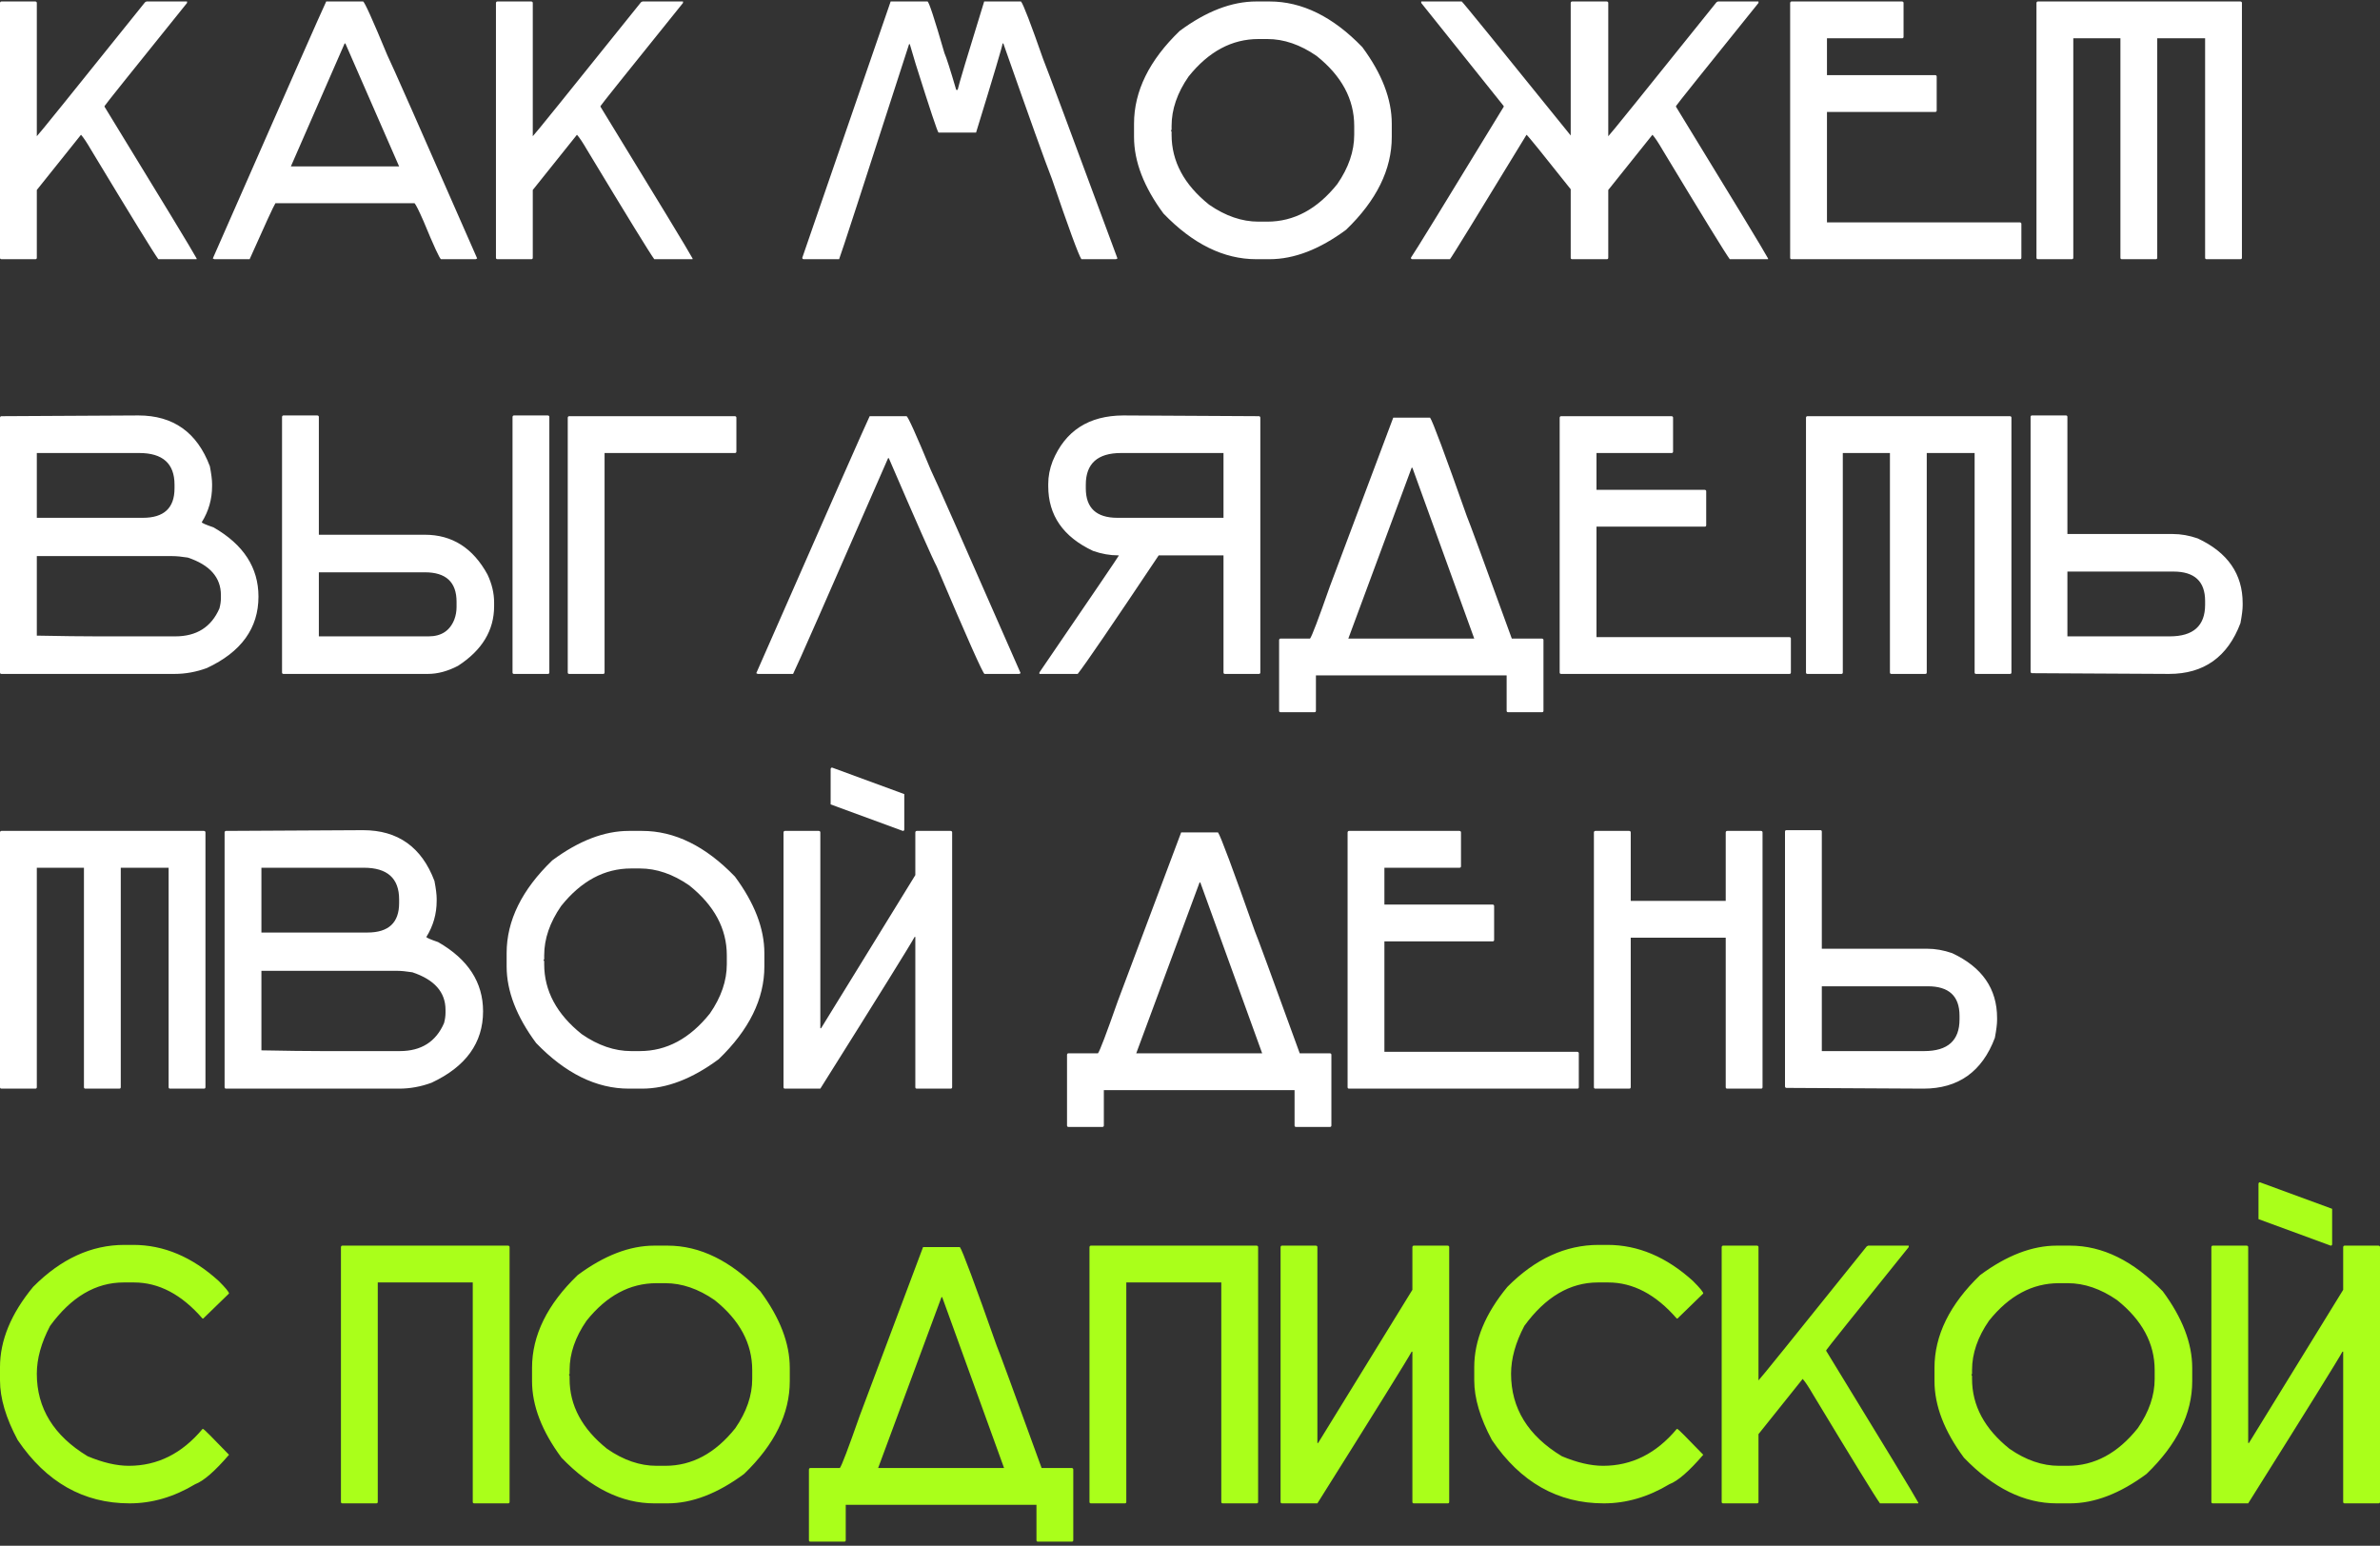
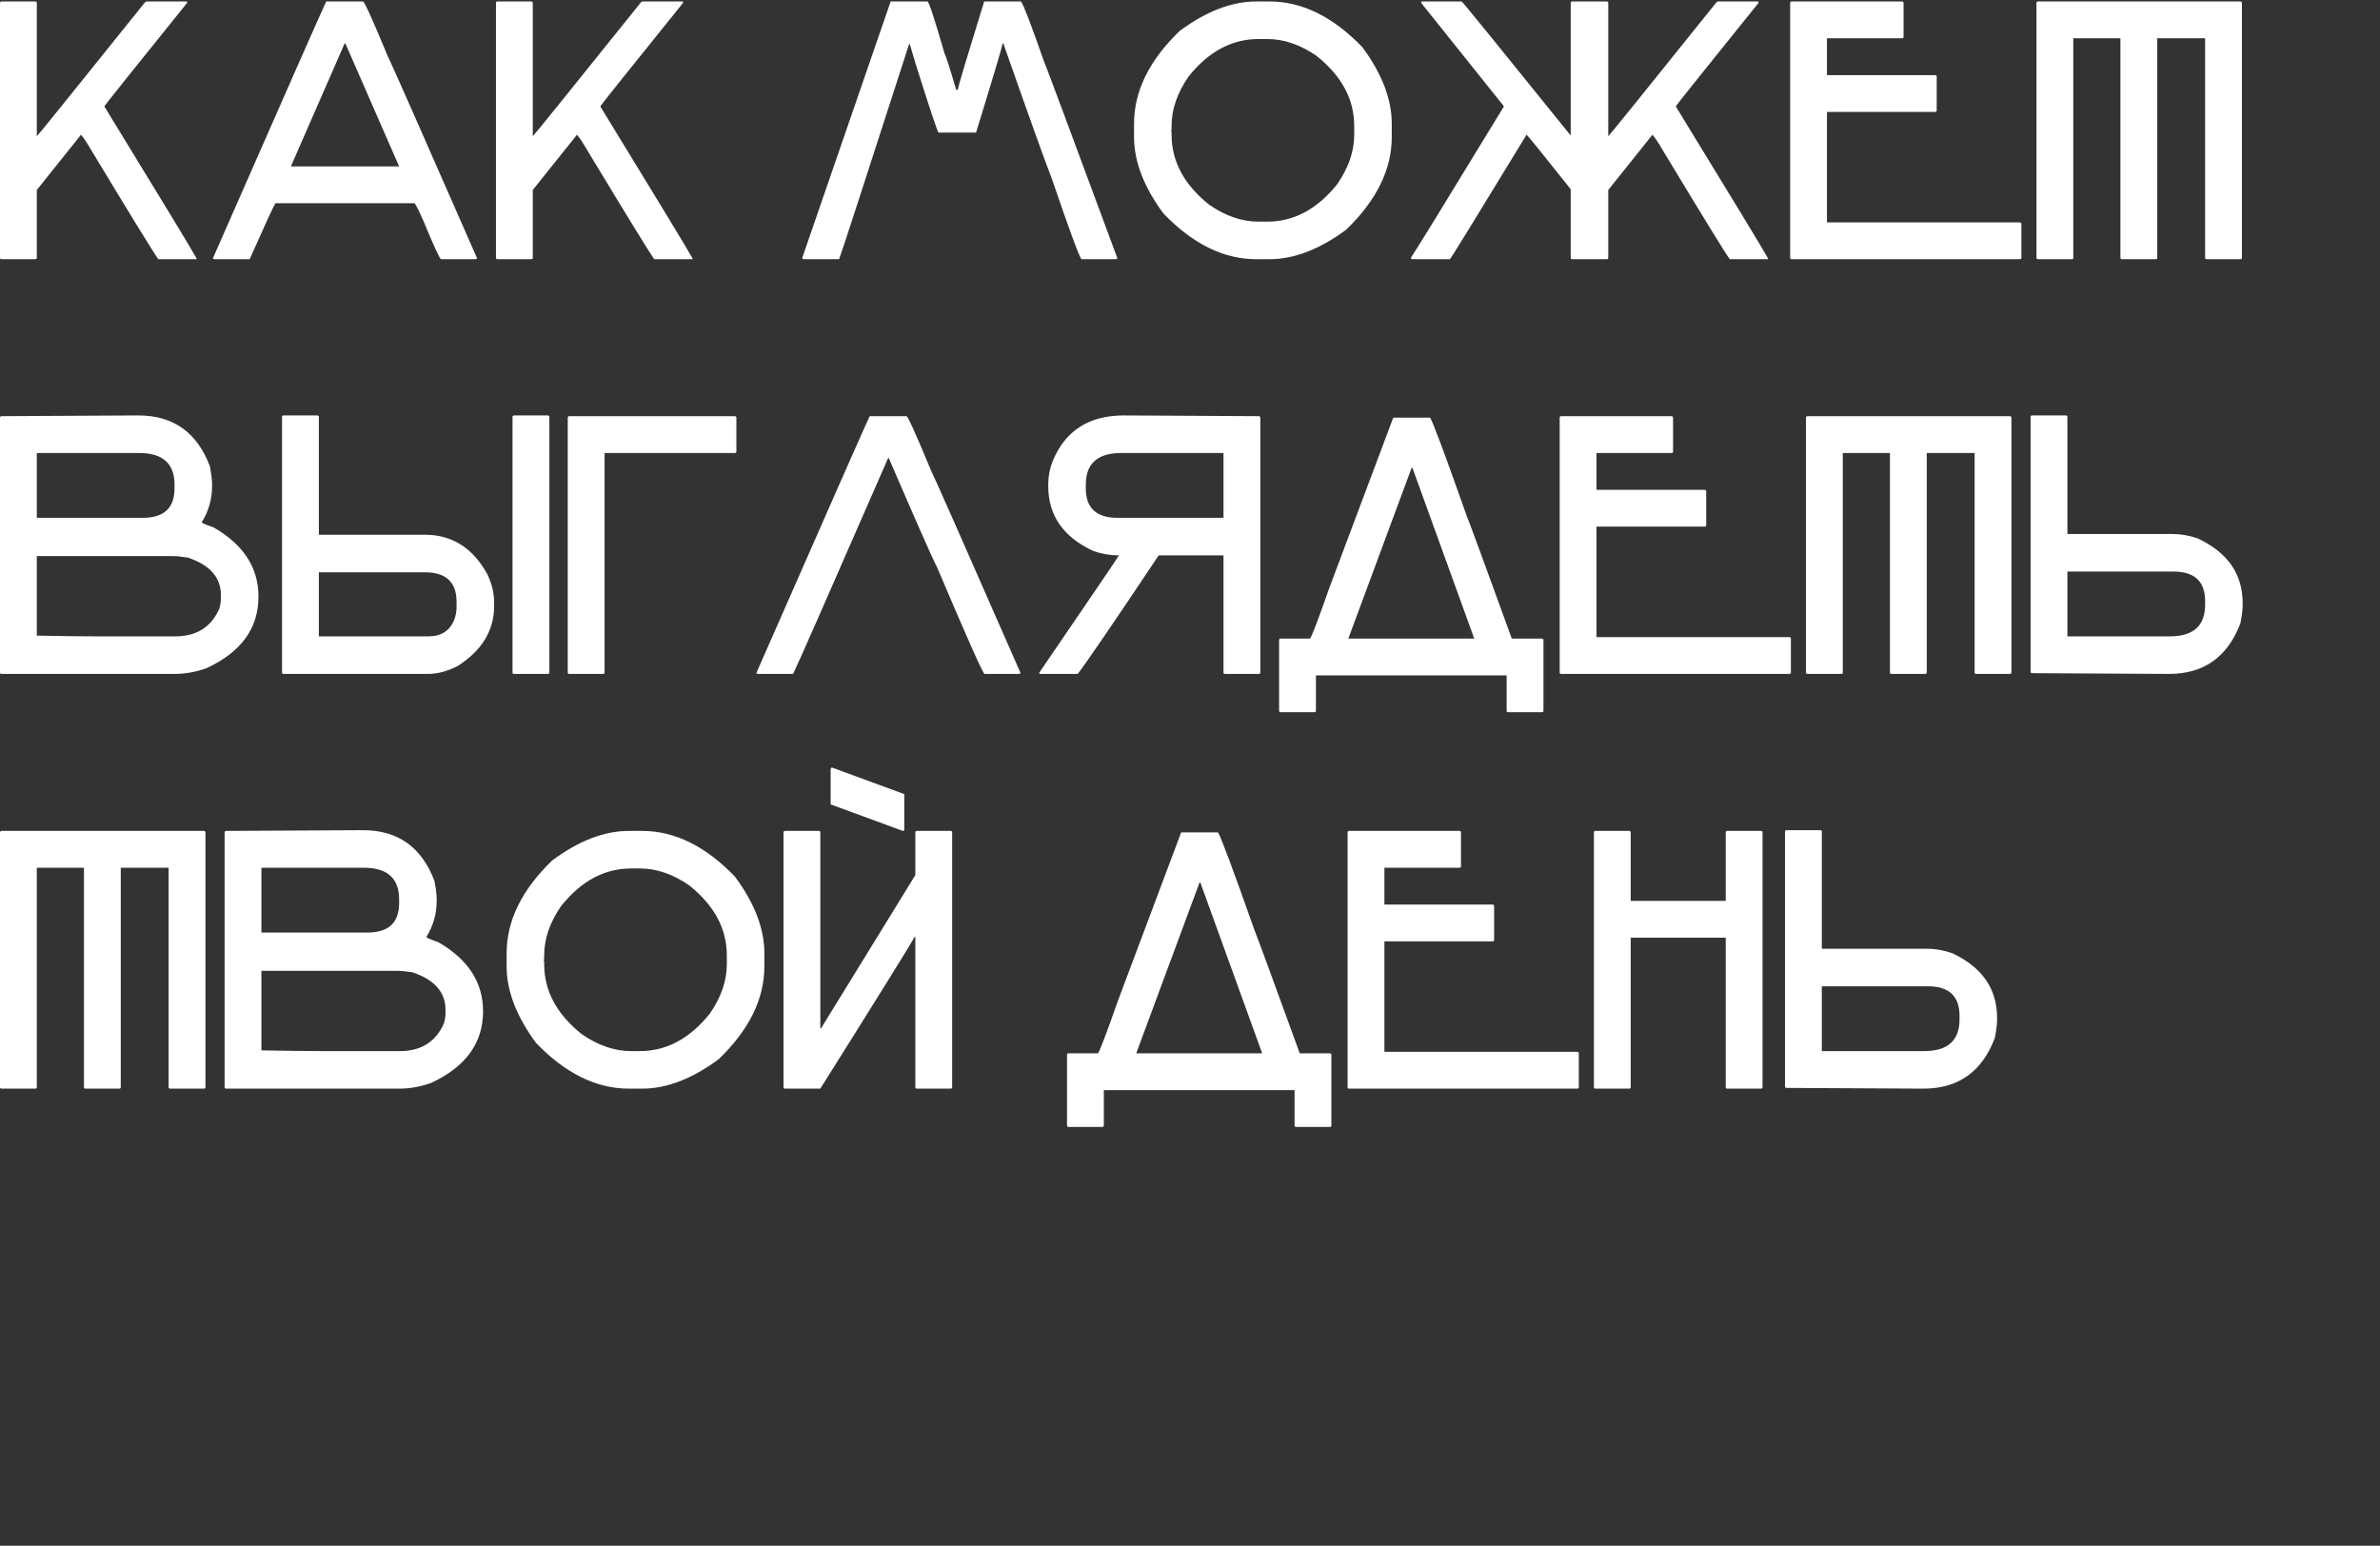
<svg xmlns="http://www.w3.org/2000/svg" width="505" height="328" viewBox="0 0 505 328" fill="none">
  <rect x="0" y="0" width="505" height="328" fill="#333333" stroke="none" />
  <path d="M0.312 0.312H7.5C7.708 0.339 7.812 0.443 7.812 0.625V28.906C7.917 28.906 15.573 19.427 30.781 0.469L31.094 0.312H39.688V0.625C28.021 15.104 22.188 22.396 22.188 22.5V22.656C34.375 42.552 40.885 53.281 41.719 54.844V55H33.594C32.682 53.776 27.943 46.068 19.375 31.875C18.438 30.26 17.708 29.167 17.188 28.594L7.812 40.312V54.688C7.812 54.896 7.708 55 7.5 55H0.312C0.104 55 0 54.896 0 54.688V0.625C0.026 0.417 0.13 0.312 0.312 0.312ZM77.031 0.312C77.318 0.312 79.037 4.115 82.188 11.719C82.917 13.151 89.271 27.526 101.25 54.844L100.938 55H93.594C93.333 55 92.083 52.292 89.844 46.875C88.88 44.688 88.255 43.438 87.969 43.125H58.438C58.073 43.672 56.25 47.63 52.969 55H45.469L45.156 54.844C60.573 19.74 68.594 1.562 69.219 0.312H77.031ZM73.125 9.219L61.719 35.312H84.688L73.281 9.219H73.125ZM105.547 0.312H112.734C112.943 0.339 113.047 0.443 113.047 0.625V28.906C113.151 28.906 120.807 19.427 136.016 0.469L136.328 0.312H144.922V0.625C133.255 15.104 127.422 22.396 127.422 22.5V22.656C139.609 42.552 146.12 53.281 146.953 54.844V55H138.828C137.917 53.776 133.177 46.068 124.609 31.875C123.672 30.26 122.943 29.167 122.422 28.594L113.047 40.312V54.688C113.047 54.896 112.943 55 112.734 55H105.547C105.339 55 105.234 54.896 105.234 54.688V0.625C105.26 0.417 105.365 0.312 105.547 0.312ZM196.797 0.312C197.083 0.312 198.281 3.958 200.391 11.25C200.807 12.188 201.641 14.792 202.891 19.062H203.203C203.411 18.021 205.286 11.771 208.828 0.312H216.641C217.135 0.911 218.698 4.974 221.328 12.5C222.057 14.271 227.318 28.385 237.109 54.844L236.797 55H229.453C228.828 54.036 226.745 48.359 223.203 37.969C221.849 34.531 218.411 24.948 212.891 9.219H212.734C212.734 9.635 210.859 15.938 207.109 28.125H199.141C198.958 28.099 197.344 23.255 194.297 13.594L193.047 9.375H192.891C183.307 39.089 178.359 54.297 178.047 55H170.547C170.339 55 170.234 54.896 170.234 54.688L188.984 0.312H196.797ZM266.562 0.312H269.375C276.276 0.312 282.839 3.542 289.062 10C293.229 15.625 295.312 21.042 295.312 26.25V29.062C295.312 35.964 292.083 42.526 285.625 48.75C280 52.917 274.583 55 269.375 55H266.562C259.661 55 253.099 51.771 246.875 45.312C242.708 39.688 240.625 34.271 240.625 29.062V26.25C240.625 19.349 243.854 12.787 250.312 6.562C255.938 2.396 261.354 0.312 266.562 0.312ZM248.594 26.719V27.5C248.594 27.604 248.542 27.656 248.438 27.656L248.594 27.969V28.594C248.594 34.245 251.25 39.193 256.562 43.438C260.026 45.833 263.516 47.031 267.031 47.031H268.906C274.557 47.031 279.505 44.375 283.75 39.062C286.146 35.599 287.344 32.109 287.344 28.594V26.719C287.344 21.068 284.688 16.12 279.375 11.875C275.911 9.479 272.422 8.281 268.906 8.281H267.031C261.38 8.281 256.432 10.938 252.188 16.25C249.792 19.713 248.594 23.203 248.594 26.719ZM301.562 0.312H310.156C310.312 0.365 318.021 9.844 333.281 28.75V0.625C333.307 0.417 333.411 0.312 333.594 0.312H340.938C341.146 0.339 341.25 0.443 341.25 0.625V28.906C341.354 28.906 349.01 19.427 364.219 0.469L364.531 0.312H373.125V0.625C361.458 15.104 355.625 22.396 355.625 22.5V22.656C367.812 42.552 374.323 53.281 375.156 54.844V55H367.031C366.12 53.776 361.38 46.068 352.812 31.875C351.875 30.26 351.146 29.167 350.625 28.594L341.25 40.312V54.688C341.25 54.896 341.146 55 340.938 55H333.594C333.385 55 333.281 54.896 333.281 54.688V40.156C327.292 32.604 324.167 28.75 323.906 28.594C313.359 45.911 307.943 54.714 307.656 55H299.688C299.479 55 299.375 54.896 299.375 54.688C299.974 53.88 306.536 43.203 319.062 22.656V22.5L301.562 0.625V0.312ZM380.156 0.312H403.594C403.802 0.339 403.906 0.443 403.906 0.625V7.812C403.906 8.021 403.802 8.125 403.594 8.125H387.656V15.938H410.625C410.833 15.963 410.938 16.068 410.938 16.25V23.438C410.938 23.646 410.833 23.75 410.625 23.75H387.656V47.188H428.594C428.802 47.214 428.906 47.318 428.906 47.5V54.688C428.906 54.896 428.802 55 428.594 55H380.156C379.948 55 379.844 54.896 379.844 54.688V0.625C379.87 0.417 379.974 0.312 380.156 0.312ZM432.422 0.312H475.391C475.599 0.339 475.703 0.443 475.703 0.625V54.688C475.703 54.896 475.599 55 475.391 55H468.203C467.995 55 467.891 54.896 467.891 54.688V8.125H457.734V54.688C457.734 54.896 457.63 55 457.422 55H450.234C450.026 55 449.922 54.896 449.922 54.688V8.125H439.922V54.688C439.922 54.896 439.818 55 439.609 55H432.422C432.214 55 432.109 54.896 432.109 54.688V0.625C432.135 0.417 432.24 0.312 432.422 0.312ZM29.375 88.156C36.771 88.156 41.823 91.75 44.531 98.938C44.844 100.578 45 101.828 45 102.688V103.156C45 105.917 44.271 108.469 42.812 110.812C42.812 110.969 43.646 111.333 45.312 111.906C51.667 115.552 54.844 120.448 54.844 126.594C54.844 133.286 51.198 138.339 43.906 141.75C41.641 142.583 39.349 143 37.031 143H0.312C0.104 143 0 142.896 0 142.688V88.625C0.026 88.417 0.13 88.312 0.312 88.312C3.203 88.312 12.891 88.26 29.375 88.156ZM7.812 96.125V109.875H30.312C34.792 109.875 37.031 107.792 37.031 103.625V102.844C37.031 98.365 34.531 96.125 29.531 96.125H7.812ZM7.812 118V134.875C13.229 134.979 17.5 135.031 20.625 135.031H37.188C41.719 135.031 44.844 133.052 46.562 129.094C46.771 128.312 46.875 127.583 46.875 126.906V126.281C46.875 122.531 44.531 119.875 39.844 118.312C38.542 118.104 37.448 118 36.562 118H7.812ZM60.156 88.156H67.344C67.552 88.182 67.656 88.287 67.656 88.469V113.469H90.156C95.938 113.469 100.365 116.281 103.438 121.906C104.375 123.885 104.844 125.865 104.844 127.844V128.625C104.844 133.755 102.292 137.974 97.188 141.281C95 142.427 92.865 143 90.781 143H60.156C59.948 143 59.844 142.896 59.844 142.688V88.469C59.87 88.26 59.974 88.156 60.156 88.156ZM109.062 88.156H116.25C116.458 88.182 116.562 88.287 116.562 88.469V142.688C116.562 142.896 116.458 143 116.25 143H109.062C108.854 143 108.75 142.896 108.75 142.688V88.469C108.776 88.26 108.88 88.156 109.062 88.156ZM67.656 121.438V135.031H90.938C93.646 135.031 95.469 133.833 96.406 131.438C96.719 130.604 96.875 129.719 96.875 128.781V127.688C96.875 123.521 94.635 121.438 90.156 121.438H67.656ZM120.781 88.312H155.938C156.146 88.338 156.25 88.443 156.25 88.625V95.812C156.25 96.021 156.146 96.125 155.938 96.125H128.281V142.688C128.281 142.896 128.177 143 127.969 143H120.781C120.573 143 120.469 142.896 120.469 142.688V88.625C120.495 88.417 120.599 88.312 120.781 88.312ZM216.25 143H208.906C208.594 143 205.208 135.396 198.75 120.188C197.917 118.651 194.531 110.995 188.594 97.219H188.438C175.625 126.568 168.906 141.828 168.281 143H160.781L160.469 142.844C175.885 107.74 183.906 89.562 184.531 88.312H192.344C192.63 88.312 194.349 92.115 197.5 99.719C198.229 101.151 204.583 115.526 216.562 142.844L216.25 143ZM238.359 88.156C253.958 88.26 263.542 88.312 267.109 88.312C267.292 88.312 267.396 88.417 267.422 88.625V142.688C267.422 142.896 267.318 143 267.109 143H259.922C259.714 143 259.609 142.896 259.609 142.688V117.844H245.859C235.99 132.609 230.26 140.995 228.672 143H220.547V142.688C231.797 126.229 237.422 117.948 237.422 117.844H237.266C235.521 117.844 233.75 117.531 231.953 116.906C225.599 113.938 222.422 109.354 222.422 103.156V102.688C222.422 101.073 222.734 99.458 223.359 97.844C226.016 91.412 231.016 88.182 238.359 88.156ZM259.609 96.125H237.891C232.891 96.125 230.391 98.365 230.391 102.844V103.625C230.391 107.792 232.63 109.875 237.109 109.875H259.609V96.125ZM303.438 88.625C303.958 89.302 306.562 96.281 311.25 109.562C311.667 110.5 314.844 119.146 320.781 135.5H327.188C327.396 135.526 327.5 135.63 327.5 135.812V150.812C327.5 151.021 327.396 151.125 327.188 151.125H320C319.792 151.125 319.688 151.021 319.688 150.812V143.312H279.219V150.812C279.219 151.021 279.115 151.125 278.906 151.125H271.719C271.51 151.125 271.406 151.021 271.406 150.812V135.812C271.432 135.604 271.536 135.5 271.719 135.5H277.969C278.333 135.083 279.74 131.385 282.188 124.406L295.625 88.625H303.438ZM299.531 99.25L286.094 135.5H312.812L299.688 99.25H299.531ZM331.25 88.312H354.688C354.896 88.338 355 88.443 355 88.625V95.812C355 96.021 354.896 96.125 354.688 96.125H338.75V103.938H361.719C361.927 103.964 362.031 104.068 362.031 104.25V111.438C362.031 111.646 361.927 111.75 361.719 111.75H338.75V135.188H379.688C379.896 135.214 380 135.318 380 135.5V142.688C380 142.896 379.896 143 379.688 143H331.25C331.042 143 330.938 142.896 330.938 142.688V88.625C330.964 88.417 331.068 88.312 331.25 88.312ZM383.516 88.312H426.484C426.693 88.338 426.797 88.443 426.797 88.625V142.688C426.797 142.896 426.693 143 426.484 143H419.297C419.089 143 418.984 142.896 418.984 142.688V96.125H408.828V142.688C408.828 142.896 408.724 143 408.516 143H401.328C401.12 143 401.016 142.896 401.016 142.688V96.125H391.016V142.688C391.016 142.896 390.911 143 390.703 143H383.516C383.307 143 383.203 142.896 383.203 142.688V88.625C383.229 88.417 383.333 88.312 383.516 88.312ZM460.234 143C443.75 142.896 434.062 142.844 431.172 142.844C430.99 142.844 430.885 142.74 430.859 142.531V88.469C430.859 88.26 430.964 88.156 431.172 88.156H438.359C438.568 88.156 438.672 88.26 438.672 88.469V113.312H461.016C462.76 113.312 464.531 113.625 466.328 114.25C472.682 117.219 475.859 121.802 475.859 128V128.469C475.859 129.302 475.703 130.552 475.391 132.219C472.682 139.406 467.63 143 460.234 143ZM438.672 135.031H460.391C465.391 135.031 467.891 132.792 467.891 128.312V127.531C467.891 123.365 465.651 121.281 461.172 121.281H438.672V135.031ZM0.312 176.312H43.281C43.49 176.339 43.594 176.443 43.594 176.625V230.688C43.594 230.896 43.49 231 43.281 231H36.094C35.885 231 35.781 230.896 35.781 230.688V184.125H25.625V230.688C25.625 230.896 25.521 231 25.312 231H18.125C17.917 231 17.812 230.896 17.812 230.688V184.125H7.812V230.688C7.812 230.896 7.708 231 7.5 231H0.312C0.104 231 0 230.896 0 230.688V176.625C0.026 176.417 0.13 176.312 0.312 176.312ZM77.031 176.156C84.427 176.156 89.479 179.75 92.188 186.938C92.5 188.578 92.656 189.828 92.656 190.688V191.156C92.656 193.917 91.927 196.469 90.469 198.812C90.469 198.969 91.302 199.333 92.969 199.906C99.323 203.552 102.5 208.448 102.5 214.594C102.5 221.286 98.854 226.339 91.562 229.75C89.297 230.583 87.005 231 84.688 231H47.969C47.76 231 47.656 230.896 47.656 230.688V176.625C47.682 176.417 47.786 176.312 47.969 176.312C50.859 176.312 60.547 176.26 77.031 176.156ZM55.469 184.125V197.875H77.969C82.448 197.875 84.688 195.792 84.688 191.625V190.844C84.688 186.365 82.188 184.125 77.188 184.125H55.469ZM55.469 206V222.875C60.885 222.979 65.156 223.031 68.281 223.031H84.844C89.375 223.031 92.5 221.052 94.219 217.094C94.427 216.312 94.531 215.583 94.531 214.906V214.281C94.531 210.531 92.188 207.875 87.5 206.312C86.198 206.104 85.104 206 84.219 206H55.469ZM133.438 176.312H136.25C143.151 176.312 149.714 179.542 155.938 186C160.104 191.625 162.188 197.042 162.188 202.25V205.062C162.188 211.964 158.958 218.526 152.5 224.75C146.875 228.917 141.458 231 136.25 231H133.438C126.536 231 119.974 227.771 113.75 221.312C109.583 215.688 107.5 210.271 107.5 205.062V202.25C107.5 195.349 110.729 188.786 117.188 182.562C122.812 178.396 128.229 176.312 133.438 176.312ZM115.469 202.719V203.5C115.469 203.604 115.417 203.656 115.312 203.656L115.469 203.969V204.594C115.469 210.245 118.125 215.193 123.438 219.438C126.901 221.833 130.391 223.031 133.906 223.031H135.781C141.432 223.031 146.38 220.375 150.625 215.062C153.021 211.599 154.219 208.109 154.219 204.594V202.719C154.219 197.068 151.562 192.12 146.25 187.875C142.786 185.479 139.297 184.281 135.781 184.281H133.906C128.255 184.281 123.307 186.938 119.062 192.25C116.667 195.714 115.469 199.203 115.469 202.719ZM176.562 162.875L191.875 168.5V176C191.875 176.208 191.771 176.312 191.562 176.312L176.25 170.688V163.188C176.276 162.979 176.38 162.875 176.562 162.875ZM166.562 176.312H173.75C173.958 176.339 174.062 176.443 174.062 176.625V218.188H174.219L194.219 185.688V176.625C194.245 176.417 194.349 176.312 194.531 176.312H201.719C201.927 176.339 202.031 176.443 202.031 176.625V230.688C202.031 230.896 201.927 231 201.719 231H194.531C194.323 231 194.219 230.896 194.219 230.688V198.812H194.062C193.229 200.375 186.562 211.104 174.062 231H166.562C166.354 231 166.25 230.896 166.25 230.688V176.625C166.276 176.417 166.38 176.312 166.562 176.312ZM258.438 176.625C258.958 177.302 261.562 184.281 266.25 197.562C266.667 198.5 269.844 207.146 275.781 223.5H282.188C282.396 223.526 282.5 223.63 282.5 223.812V238.812C282.5 239.021 282.396 239.125 282.188 239.125H275C274.792 239.125 274.688 239.021 274.688 238.812V231.312H234.219V238.812C234.219 239.021 234.115 239.125 233.906 239.125H226.719C226.51 239.125 226.406 239.021 226.406 238.812V223.812C226.432 223.604 226.536 223.5 226.719 223.5H232.969C233.333 223.083 234.74 219.385 237.188 212.406L250.625 176.625H258.438ZM254.531 187.25L241.094 223.5H267.812L254.688 187.25H254.531ZM286.25 176.312H309.688C309.896 176.339 310 176.443 310 176.625V183.812C310 184.021 309.896 184.125 309.688 184.125H293.75V191.938H316.719C316.927 191.964 317.031 192.068 317.031 192.25V199.438C317.031 199.646 316.927 199.75 316.719 199.75H293.75V223.188H334.688C334.896 223.214 335 223.318 335 223.5V230.688C335 230.896 334.896 231 334.688 231H286.25C286.042 231 285.938 230.896 285.938 230.688V176.625C285.964 176.417 286.068 176.312 286.25 176.312ZM338.516 176.312H345.703C345.911 176.339 346.016 176.443 346.016 176.625V191.156H366.172V176.625C366.198 176.417 366.302 176.312 366.484 176.312H373.672C373.88 176.339 373.984 176.443 373.984 176.625V230.688C373.984 230.896 373.88 231 373.672 231H366.484C366.276 231 366.172 230.896 366.172 230.688V198.969H346.016V230.688C346.016 230.896 345.911 231 345.703 231H338.516C338.307 231 338.203 230.896 338.203 230.688V176.625C338.229 176.417 338.333 176.312 338.516 176.312ZM408.125 231C391.641 230.896 381.953 230.844 379.062 230.844C378.88 230.844 378.776 230.74 378.75 230.531V176.469C378.75 176.26 378.854 176.156 379.062 176.156H386.25C386.458 176.156 386.562 176.26 386.562 176.469V201.312H408.906C410.651 201.312 412.422 201.625 414.219 202.25C420.573 205.219 423.75 209.802 423.75 216V216.469C423.75 217.302 423.594 218.552 423.281 220.219C420.573 227.406 415.521 231 408.125 231ZM386.562 223.031H408.281C413.281 223.031 415.781 220.792 415.781 216.312V215.531C415.781 211.365 413.542 209.281 409.062 209.281H386.562V223.031Z" fill="white" />
-   <path d="M26.406 264.156H28.281C34.74 264.156 40.781 266.708 46.406 271.812C47.865 273.271 48.594 274.156 48.594 274.469L43.125 279.781H42.969C38.542 274.677 33.698 272.125 28.438 272.125H26.25C20.312 272.125 15.104 275.198 10.625 281.344C8.75 284.911 7.812 288.297 7.812 291.5C7.812 298.818 11.406 304.651 18.594 309C21.823 310.354 24.74 311.031 27.344 311.031C33.411 311.031 38.62 308.427 42.969 303.219H43.125C43.281 303.245 45.104 305.068 48.594 308.688C45.599 312.177 43.203 314.26 41.406 314.938C36.901 317.646 32.266 319 27.5 319C17.734 319 9.818 314.521 3.75 305.562C1.25 300.901 0 296.682 0 292.906V290.094C0 284.417 2.344 278.74 7.031 273.062C12.917 267.125 19.375 264.156 26.406 264.156ZM72.656 264.312H107.812C108.021 264.339 108.125 264.443 108.125 264.625V318.688C108.125 318.896 108.021 319 107.812 319H100.625C100.417 319 100.312 318.896 100.312 318.688V272.125H80.156V318.688C80.156 318.896 80.052 319 79.844 319H72.656C72.448 319 72.344 318.896 72.344 318.688V264.625C72.37 264.417 72.474 264.312 72.656 264.312ZM138.828 264.312H141.641C148.542 264.312 155.104 267.542 161.328 274C165.495 279.625 167.578 285.042 167.578 290.25V293.062C167.578 299.964 164.349 306.526 157.891 312.75C152.266 316.917 146.849 319 141.641 319H138.828C131.927 319 125.365 315.771 119.141 309.312C114.974 303.688 112.891 298.271 112.891 293.062V290.25C112.891 283.349 116.12 276.786 122.578 270.562C128.203 266.396 133.62 264.312 138.828 264.312ZM120.859 290.719V291.5C120.859 291.604 120.807 291.656 120.703 291.656L120.859 291.969V292.594C120.859 298.245 123.516 303.193 128.828 307.438C132.292 309.833 135.781 311.031 139.297 311.031H141.172C146.823 311.031 151.771 308.375 156.016 303.062C158.411 299.599 159.609 296.109 159.609 292.594V290.719C159.609 285.068 156.953 280.12 151.641 275.875C148.177 273.479 144.688 272.281 141.172 272.281H139.297C133.646 272.281 128.698 274.938 124.453 280.25C122.057 283.714 120.859 287.203 120.859 290.719ZM203.672 264.625C204.193 265.302 206.797 272.281 211.484 285.562C211.901 286.5 215.078 295.146 221.016 311.5H227.422C227.63 311.526 227.734 311.63 227.734 311.812V326.812C227.734 327.021 227.63 327.125 227.422 327.125H220.234C220.026 327.125 219.922 327.021 219.922 326.812V319.312H179.453V326.812C179.453 327.021 179.349 327.125 179.141 327.125H171.953C171.745 327.125 171.641 327.021 171.641 326.812V311.812C171.667 311.604 171.771 311.5 171.953 311.5H178.203C178.568 311.083 179.974 307.385 182.422 300.406L195.859 264.625H203.672ZM199.766 275.25L186.328 311.5H213.047L199.922 275.25H199.766ZM231.484 264.312H266.641C266.849 264.339 266.953 264.443 266.953 264.625V318.688C266.953 318.896 266.849 319 266.641 319H259.453C259.245 319 259.141 318.896 259.141 318.688V272.125H238.984V318.688C238.984 318.896 238.88 319 238.672 319H231.484C231.276 319 231.172 318.896 231.172 318.688V264.625C231.198 264.417 231.302 264.312 231.484 264.312ZM272.031 264.312H279.219C279.427 264.339 279.531 264.443 279.531 264.625V306.188H279.688L299.688 273.688V264.625C299.714 264.417 299.818 264.312 300 264.312H307.188C307.396 264.339 307.5 264.443 307.5 264.625V318.688C307.5 318.896 307.396 319 307.188 319H300C299.792 319 299.688 318.896 299.688 318.688V286.812H299.531C298.698 288.375 292.031 299.104 279.531 319H272.031C271.823 319 271.719 318.896 271.719 318.688V264.625C271.745 264.417 271.849 264.312 272.031 264.312ZM339.219 264.156H341.094C347.552 264.156 353.594 266.708 359.219 271.812C360.677 273.271 361.406 274.156 361.406 274.469L355.938 279.781H355.781C351.354 274.677 346.51 272.125 341.25 272.125H339.062C333.125 272.125 327.917 275.198 323.438 281.344C321.562 284.911 320.625 288.297 320.625 291.5C320.625 298.818 324.219 304.651 331.406 309C334.635 310.354 337.552 311.031 340.156 311.031C346.224 311.031 351.432 308.427 355.781 303.219H355.938C356.094 303.245 357.917 305.068 361.406 308.688C358.411 312.177 356.016 314.26 354.219 314.938C349.714 317.646 345.078 319 340.312 319C330.547 319 322.63 314.521 316.562 305.562C314.062 300.901 312.812 296.682 312.812 292.906V290.094C312.812 284.417 315.156 278.74 319.844 273.062C325.729 267.125 332.188 264.156 339.219 264.156ZM365.625 264.312H372.812C373.021 264.339 373.125 264.443 373.125 264.625V292.906C373.229 292.906 380.885 283.427 396.094 264.469L396.406 264.312H405V264.625C393.333 279.104 387.5 286.396 387.5 286.5V286.656C399.688 306.552 406.198 317.281 407.031 318.844V319H398.906C397.995 317.776 393.255 310.068 384.688 295.875C383.75 294.26 383.021 293.167 382.5 292.594L373.125 304.312V318.688C373.125 318.896 373.021 319 372.812 319H365.625C365.417 319 365.312 318.896 365.312 318.688V264.625C365.339 264.417 365.443 264.312 365.625 264.312ZM436.406 264.312H439.219C446.12 264.312 452.682 267.542 458.906 274C463.073 279.625 465.156 285.042 465.156 290.25V293.062C465.156 299.964 461.927 306.526 455.469 312.75C449.844 316.917 444.427 319 439.219 319H436.406C429.505 319 422.943 315.771 416.719 309.312C412.552 303.688 410.469 298.271 410.469 293.062V290.25C410.469 283.349 413.698 276.786 420.156 270.562C425.781 266.396 431.198 264.312 436.406 264.312ZM418.438 290.719V291.5C418.438 291.604 418.385 291.656 418.281 291.656L418.438 291.969V292.594C418.438 298.245 421.094 303.193 426.406 307.438C429.87 309.833 433.359 311.031 436.875 311.031H438.75C444.401 311.031 449.349 308.375 453.594 303.062C455.99 299.599 457.188 296.109 457.188 292.594V290.719C457.188 285.068 454.531 280.12 449.219 275.875C445.755 273.479 442.266 272.281 438.75 272.281H436.875C431.224 272.281 426.276 274.938 422.031 280.25C419.635 283.714 418.438 287.203 418.438 290.719ZM479.531 250.875L494.844 256.5V264C494.844 264.208 494.74 264.312 494.531 264.312L479.219 258.688V251.188C479.245 250.979 479.349 250.875 479.531 250.875ZM469.531 264.312H476.719C476.927 264.339 477.031 264.443 477.031 264.625V306.188H477.188L497.188 273.688V264.625C497.214 264.417 497.318 264.312 497.5 264.312H504.688C504.896 264.339 505 264.443 505 264.625V318.688C505 318.896 504.896 319 504.688 319H497.5C497.292 319 497.188 318.896 497.188 318.688V286.812H497.031C496.198 288.375 489.531 299.104 477.031 319H469.531C469.323 319 469.219 318.896 469.219 318.688V264.625C469.245 264.417 469.349 264.312 469.531 264.312Z" fill="#AAFF1A" />
</svg>